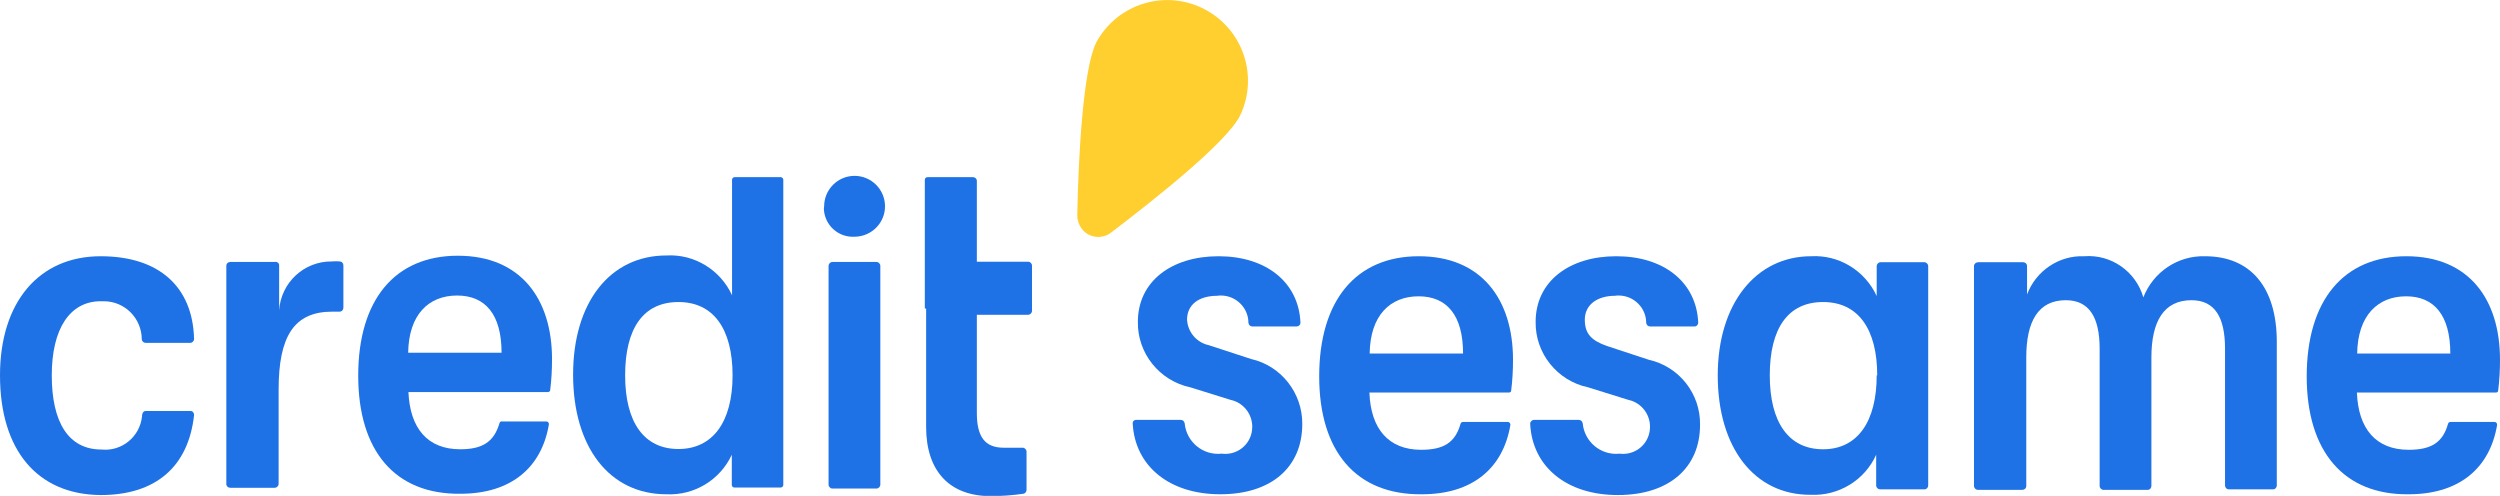
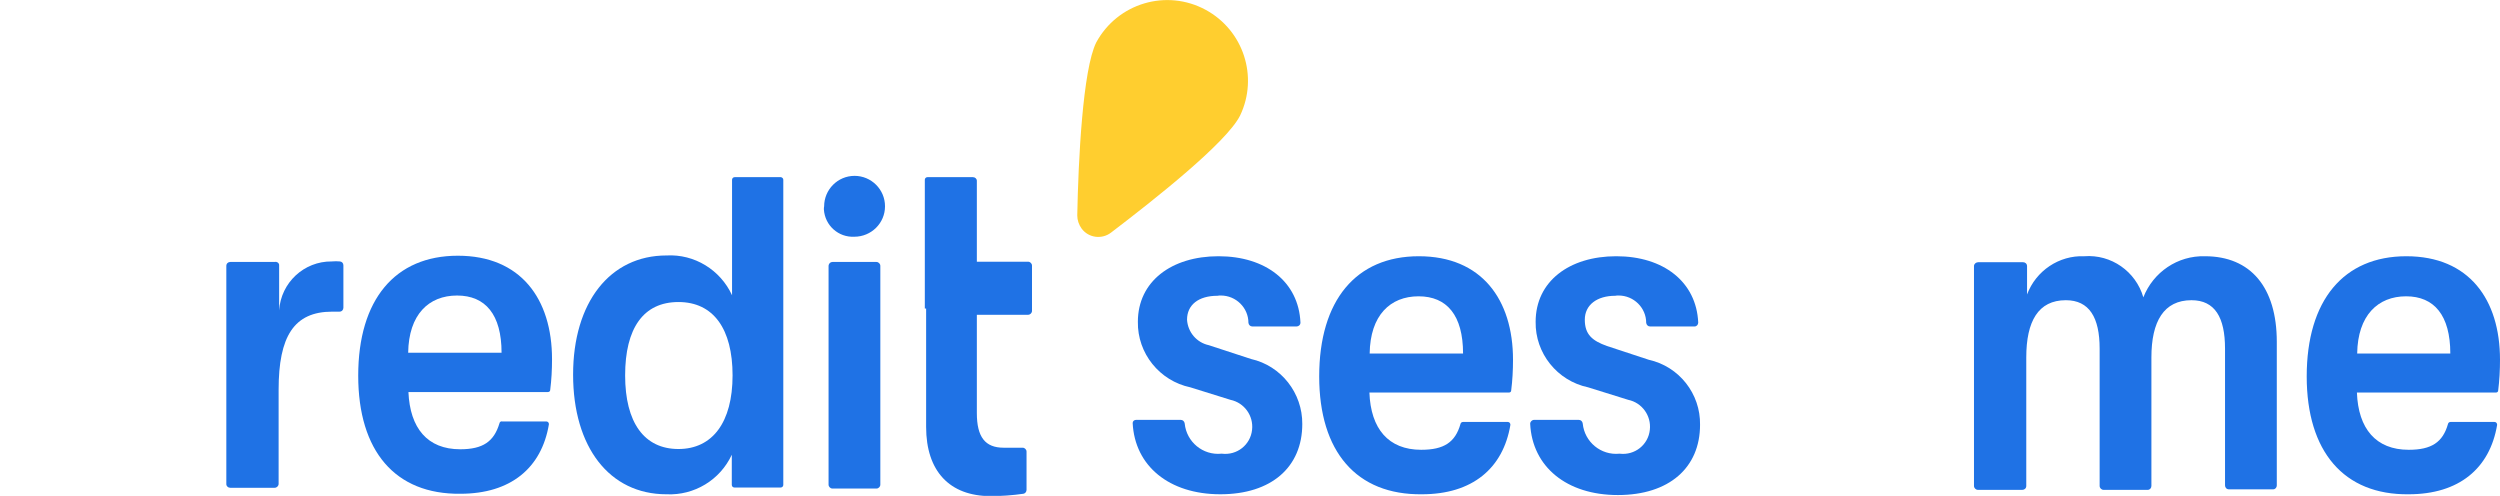
<svg xmlns="http://www.w3.org/2000/svg" version="1.1" id="Layer_1" x="0px" y="0px" viewBox="0 0 961 190.6" style="enable-background:new 0 0 961 190.6;" xml:space="preserve">
  <style type="text/css">
	.st0{fill-rule:evenodd;clip-rule:evenodd;fill:#FFCE2F;}
	.st1{fill:#1F72E5;}
</style>
  <g>
    <g id="Logo">
      <path id="Seed" class="st0" d="M427.1,89.4c-3.5,2.7-8.6,2.1-11.3-1.5c-1.1-1.5-1.7-3.3-1.7-5.1c0.4-21,2.1-56.1,7.3-66.5    c8.2-15.1,27-20.7,42.1-12.5c14.5,7.9,20.3,25.7,13.2,40.6C471.5,54.8,443.9,76.6,427.1,89.4z" />
    </g>
    <g>
-       <path class="st1" d="M0,144.3c0-28.2,15-45.8,38.7-45.8c22.4,0,35.4,11.7,35.9,31.8c0,0.8-0.7,1.5-1.5,1.5c0,0-0.1,0-0.1,0H56    c-0.8,0-1.4-0.6-1.5-1.3c0-8.1-6.5-14.7-14.6-14.7c-0.4,0-0.8,0-1.2,0c-11.8,0-18.8,10.5-18.8,28.5s6.4,28.5,19.1,28.5    c7.8,0.8,14.8-4.9,15.6-12.8c0-0.3,0-0.5,0.1-0.8c0.1-0.7,0.7-1.3,1.4-1.2h17c0.8-0.1,1.4,0.5,1.5,1.3c0,0.1,0,0.2,0,0.3    c-2.2,19.8-14.7,30.7-35.9,30.7C14.3,190.1,0,173,0,144.3z" />
      <path class="st1" d="M88.5,100.7h17.1c0.8-0.2,1.6,0.3,1.7,1.1c0,0.1,0,0.1,0,0.2v17.3c0.7-10.7,9.6-18.9,20.2-18.8    c1.1-0.1,2.2-0.1,3.2,0c0.8,0.1,1.3,0.7,1.3,1.5v16.3c0,0.8-0.6,1.5-1.5,1.5c-0.1,0-0.1,0-0.2,0h-2.6c-14.7,0-20.6,9.5-20.6,30    v36.2c0,0.8-0.7,1.5-1.5,1.5h0H88.5c-0.8,0-1.5-0.6-1.5-1.4c0,0,0-0.1,0-0.1v-83.8C87,101.3,87.7,100.7,88.5,100.7z" />
      <path class="st1" d="M137.7,144.4c0-29.3,14.2-46.1,38.3-46.1s36.2,16.5,36.2,39.8c0,3.9-0.2,7.9-0.7,11.8c0,0.5-0.4,0.8-0.9,0.8    H157c0.6,13.9,7.3,22,19.9,22c8.8,0,13-3,15.1-10c0.1-0.5,0.5-0.8,1-0.7H210c0.5,0,1,0.4,1,1c0,0,0,0.1,0,0.1    c-2.8,16.8-14.7,26.7-34,26.7C151.9,190.1,137.7,173.4,137.7,144.4z M192.8,135.6c0-14.7-6.2-22-17.1-22s-18.6,7.3-18.8,22H192.8z    " />
      <path class="st1" d="M301.1,69.1v117.3c0,0.5-0.4,1-1,1c0,0,0,0,0,0h-17.8c-0.5,0-1-0.4-1-1c0,0,0,0,0,0v-11.6    c-4.5,9.7-14.4,15.7-25.1,15.2c-22,0-35.9-18.2-35.9-46s14.2-45.8,35.9-45.8c10.7-0.6,20.7,5.5,25.2,15.3V69.1c0-0.5,0.4-1,1-1    c0,0,0,0,0,0h17.8C300.7,68.2,301.1,68.6,301.1,69.1z M281.6,144.3c0-17.8-7.3-28.2-20.8-28.2s-20.5,10.1-20.5,28.2    s7.3,28.3,20.5,28.3C273.9,172.6,281.6,162.3,281.6,144.3z" />
      <path class="st1" d="M316.8,79.3c0-6.4,5.2-11.7,11.7-11.7c6.4,0,11.7,5.2,11.7,11.7S334.9,91,328.4,91    c-6.1,0.3-11.3-4.3-11.7-10.5C316.7,80.1,316.7,79.7,316.8,79.3z M320,100.7h16.9c0.8,0,1.5,0.7,1.5,1.5l0,0v84.1    c0,0.8-0.7,1.5-1.5,1.5l0,0H320c-0.8,0-1.5-0.7-1.5-1.5l0,0v-84.2C318.6,101.3,319.2,100.7,320,100.7z" />
      <path class="st1" d="M355.5,118.4V69.1c0-0.5,0.4-1,1-1c0,0,0,0,0,0h17.5c0.8,0,1.5,0.6,1.5,1.4c0,0,0,0.1,0,0.1v31h19.7    c0.8,0,1.5,0.7,1.5,1.5v17.4c0,0.8-0.7,1.5-1.5,1.5h-19.7v37.8c0,9.2,3.2,13.3,10.3,13.3h7.3c0.8,0,1.5,0.7,1.5,1.5v14.7    c0,0.7-0.5,1.4-1.2,1.5c-4.2,0.6-8.4,0.9-12.6,0.9c-15.8,0-24.8-9.6-24.8-26.6v-45.5H355.5z" />
    </g>
    <g>
      <path class="st1" d="M436.7,161.4h17.2c0.8,0,1.4,0.6,1.5,1.4c0.7,7.1,7,12.3,14.1,11.6c0.1,0,0.1,0,0.2,0    c5.8,0.7,11-3.4,11.6-9.2c0.6-5.4-3-10.4-8.3-11.5l-15.4-4.8c-11.9-2.5-20.4-13.1-20.2-25.2c0-15.5,12.9-25.2,31-25.2    s30.8,9.8,31.5,25.5c0,0.9-0.7,1.5-1.5,1.5h-17c-0.8,0-1.4-0.6-1.5-1.4c0-5.8-4.8-10.5-10.6-10.5c-0.4,0-0.9,0-1.3,0.1    c-7.3,0-11.7,3.5-11.7,9.2c0.3,4.8,3.7,8.8,8.4,9.8l16.2,5.3c11.6,2.6,19.8,13.1,19.7,25c0,16.5-11.8,27-31.5,27    s-32.9-10.9-33.7-27.4C435.4,161.9,436,161.4,436.7,161.4z" />
      <path class="st1" d="M507.1,144.7c0-29.3,14.2-46.2,38.3-46.2s36.2,16.6,36.2,39.8c0,3.9-0.2,7.9-0.7,11.8c0,0.5-0.4,0.8-0.9,0.8    h-53.6c0.5,13.9,7.3,22,19.9,22c8.8,0,13.1-2.9,15.1-9.9c0.1-0.5,0.5-0.8,1-0.8h17.2c0.6,0,1,0.5,1,1.1c0,0,0,0,0,0    c-2.8,16.8-14.7,26.7-34,26.7C521.4,190.3,507.1,173.6,507.1,144.7z M562.4,135.9c0-14.7-6.2-22-17.1-22s-18.6,7.3-18.8,22H562.4z    " />
      <path class="st1" d="M589.7,161.4h17.2c0.8,0,1.4,0.6,1.5,1.4c0.7,7.1,7,12.3,14.1,11.6c0,0,0.1,0,0.1,0c5.8,0.7,11-3.4,11.6-9.2    c0.6-5.4-3-10.4-8.3-11.5l-15.4-4.8c-11.9-2.5-20.4-13.1-20.2-25.2c0-15.5,12.9-25.2,31-25.2s30.8,9.8,31.5,25.5    c0,0.8-0.6,1.5-1.4,1.5c0,0-0.1,0-0.1,0h-17c-0.8,0-1.4-0.6-1.5-1.4c0-5.8-4.8-10.5-10.6-10.5c-0.4,0-0.9,0-1.3,0.1    c-7,0-11.7,3.5-11.7,9.2s2.9,8.1,8.5,10.1l16.1,5.3c11.7,2.6,19.9,13.1,19.7,25c0,16.5-11.9,27-31.6,27s-32.9-10.9-33.7-27.4    C588.2,162.1,588.9,161.4,589.7,161.4z" />
-       <path class="st1" d="M660.3,144.3c0-27.6,14.7-45.8,35.9-45.8c10.7-0.6,20.7,5.5,25.2,15.3v-11.5c0-0.8,0.7-1.5,1.5-1.5l0,0h16.8    c0.8,0,1.5,0.7,1.5,1.5l0,0v84.3c0,0.8-0.6,1.5-1.4,1.5c0,0-0.1,0-0.1,0h-17c-0.8,0-1.5-0.7-1.5-1.5c0,0,0-0.1,0-0.1v-11.7    c-4.4,9.8-14.4,15.9-25.2,15.4C674.4,190.3,660.3,172.1,660.3,144.3z M721.6,144.3c0-17.8-7.3-28.2-20.8-28.2    c-13.5,0-20.5,10.1-20.5,28.2s7.3,28.4,20.5,28.4c13.2,0,20.6-10.6,20.6-28.4H721.6z" />
      <path class="st1" d="M760.4,100.8h17.3c0.8,0,1.5,0.6,1.5,1.5v10.9c3.4-9.1,12.3-15.1,22-14.7c10.3-0.8,19.8,5.8,22.7,15.8    c3.8-9.7,13.2-16.1,23.7-15.8c17.5,0,27.6,11.9,27.6,32.9v55.2c0,0.8-0.6,1.5-1.4,1.5c0,0-0.1,0-0.1,0h-16.9    c-0.9,0-1.5-0.7-1.5-1.5V134c0-12-3.9-18.6-12.9-18.6c-10.6,0-15.4,8.1-15.4,22v49.4c0,0.8-0.6,1.5-1.4,1.5c0,0-0.1,0-0.1,0h-16.9    c-0.8,0-1.5-0.7-1.5-1.5c0,0,0-0.1,0-0.1V134c0-12-4-18.6-13-18.6c-10.6,0-15.2,8.1-15.2,22v49.4c0,0.9-0.7,1.5-1.5,1.5h-17.1    c-0.8,0-1.5-0.7-1.5-1.5c0,0,0-0.1,0-0.1v-84.6C758.9,101.4,759.6,100.8,760.4,100.8L760.4,100.8z" />
      <path class="st1" d="M886.7,144.7c0-29.3,14.2-46.2,38.3-46.2c24.1,0,36,16.6,36,39.8c0,3.9-0.2,7.9-0.7,11.8    c0,0.5-0.4,0.8-0.9,0.8h-53.4c0.5,13.9,7.3,22,19.9,22c8.8,0,13.1-2.9,15.1-9.9c0.1-0.5,0.5-0.8,1-0.8h16.9c0.6,0,1,0.5,1,1.1    c0,0,0,0,0,0c-2.8,16.8-14.7,26.7-34,26.7C901,190.3,886.7,173.6,886.7,144.7z M941.9,135.9c0-14.7-6.2-22-17-22    s-18.6,7.3-18.8,22H941.9z" />
    </g>
  </g>
</svg>